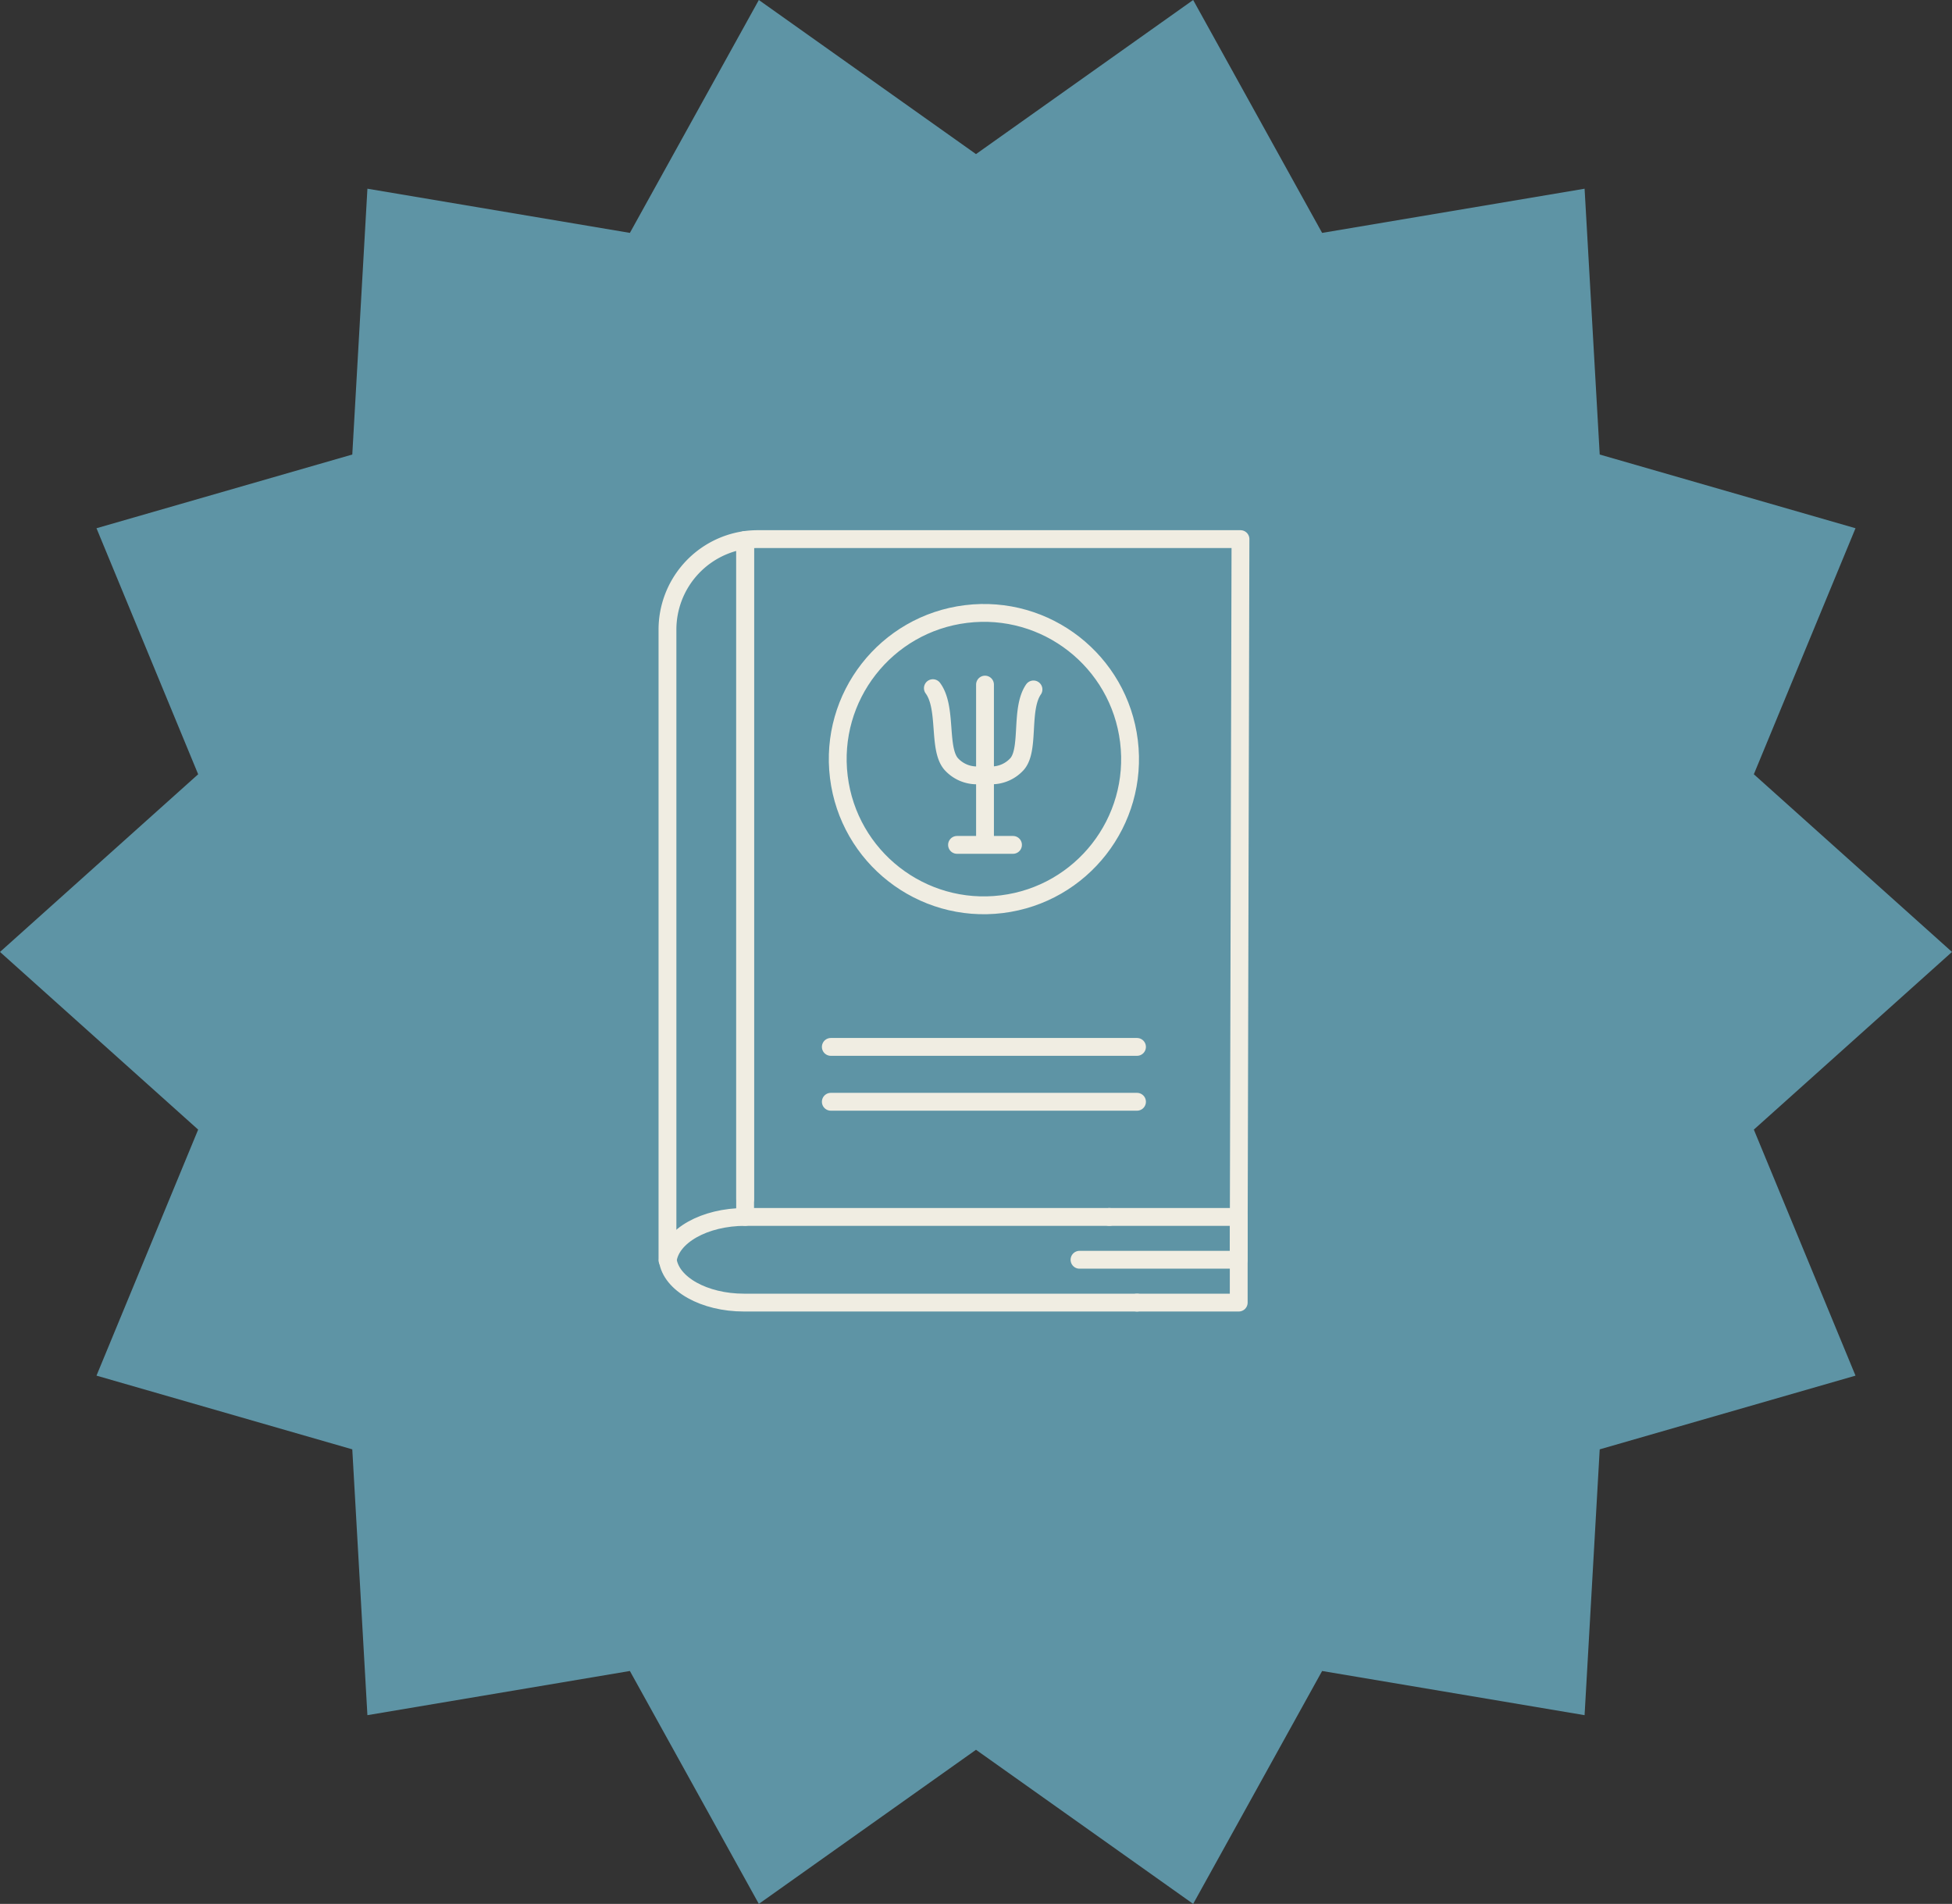
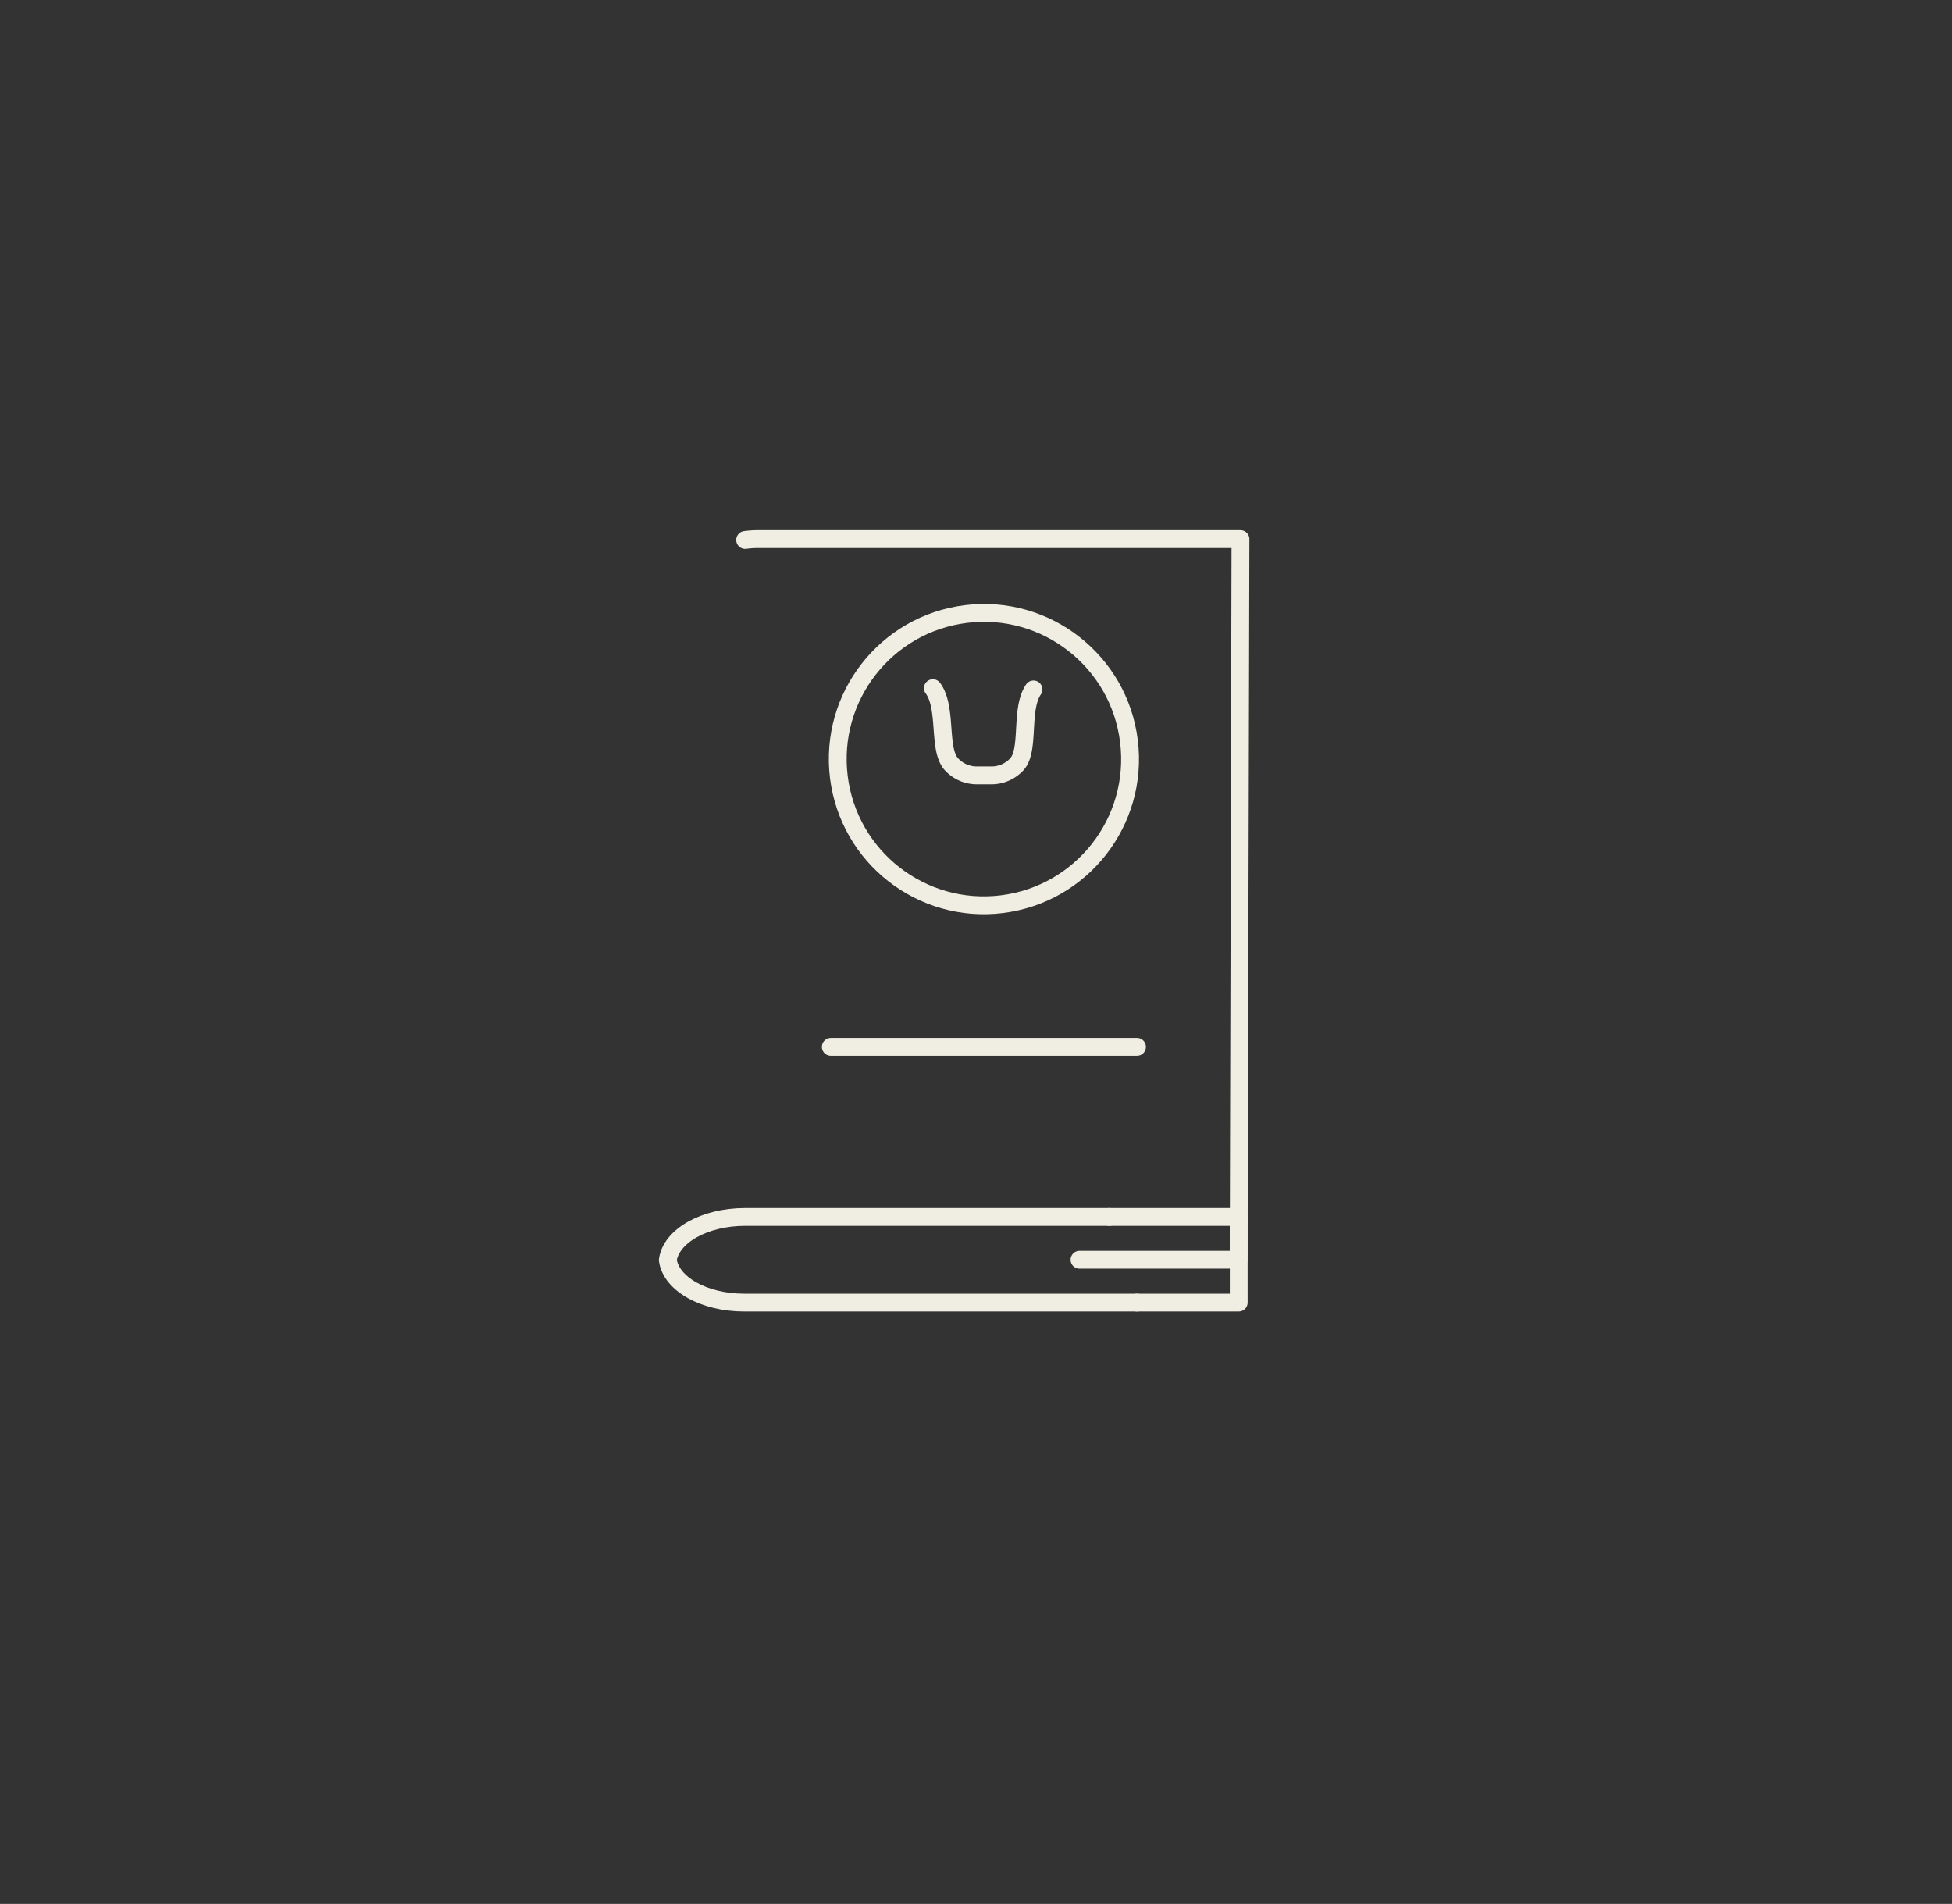
<svg xmlns="http://www.w3.org/2000/svg" viewBox="0 0 328.38 320.216">
  <rect x="0" y="0" width="328.38" height="320.216" fill="#333333" stroke="none" />
  <title>graph</title>
  <g id="Слой_2" data-name="Слой 2">
    <g id="Слой_1-2" data-name="Слой 1">
-       <polygon points="328.38 160.108 295.044 189.99 312.147 231.37 269.115 243.769 266.57 288.477 222.416 281.046 200.722 320.216 164.19 294.298 127.658 320.216 105.963 281.045 61.809 288.476 59.264 243.768 16.233 231.369 33.336 189.99 0 160.108 33.336 130.226 16.233 88.846 59.265 76.447 61.81 31.739 105.964 39.17 127.658 0 164.19 25.918 200.722 0 222.417 39.171 266.571 31.74 269.116 76.448 312.148 88.846 295.044 130.226 328.38 160.108" style="fill: #5e94a5" />
      <g>
        <g>
          <g>
-             <line x1="165.705" y1="115.143" x2="165.705" y2="141.098" style="fill: none;stroke: #f0ede2;stroke-linecap: round;stroke-linejoin: round;stroke-width: 3px" />
            <path d="M156.936,115.744c2.438,3.291.829,10.15,3.071,12.741l.029.033a5.793,5.793,0,0,0,4.369,1.893h2.311a5.793,5.793,0,0,0,4.369-1.893l.029-.033c2.14-2.47.48-9.229,2.745-12.527" style="fill: none;stroke: #f0ede2;stroke-linecap: round;stroke-linejoin: round;stroke-width: 3px" />
-             <line x1="160.997" y1="142.102" x2="170.414" y2="142.102" style="fill: none;stroke: #f0ede2;stroke-linecap: round;stroke-linejoin: round;stroke-width: 3px" />
          </g>
          <circle cx="165.52" cy="127.675" r="24.588" transform="translate(-14.36 21.181) rotate(-7.018)" style="fill: none;stroke: #f0ede2;stroke-linecap: round;stroke-linejoin: round;stroke-width: 3px" />
        </g>
        <g>
          <g>
-             <path d="M181.605,211.881h26.774l.304-121.207h-81.165a16.168,16.168,0,0,0-2.163.143v110.837" style="fill: none;stroke: #f0ede2;stroke-linecap: round;stroke-linejoin: round;stroke-width: 3px" />
-             <path d="M112.287,211.933V105.897a15.233,15.233,0,0,1,13.063-15.075v113.855" style="fill: none;stroke: #f0ede2;stroke-linecap: round;stroke-linejoin: round;stroke-width: 3px" />
+             <path d="M181.605,211.881h26.774l.304-121.207h-81.165a16.168,16.168,0,0,0-2.163.143" style="fill: none;stroke: #f0ede2;stroke-linecap: round;stroke-linejoin: round;stroke-width: 3px" />
            <path d="M191.275,219.085h-66.106c-6.74,0-12.272-3.144-12.828-7.152.556-4.06,6.173-7.256,13.01-7.256h61.273" style="fill: none;stroke: #f0ede2;stroke-linecap: round;stroke-linejoin: round;stroke-width: 3px" />
            <polyline points="186.624 204.677 208.388 204.677 208.388 219.085 191.275 219.085" style="fill: none;stroke: #f0ede2;stroke-linecap: round;stroke-linejoin: round;stroke-width: 3px" />
          </g>
-           <line x1="139.766" y1="185.308" x2="191.275" y2="185.308" style="fill: none;stroke: #f0ede2;stroke-linecap: round;stroke-linejoin: round;stroke-width: 3px" />
          <line x1="139.766" y1="176.079" x2="191.275" y2="176.079" style="fill: none;stroke: #f0ede2;stroke-linecap: round;stroke-linejoin: round;stroke-width: 3px" />
        </g>
      </g>
    </g>
  </g>
</svg>